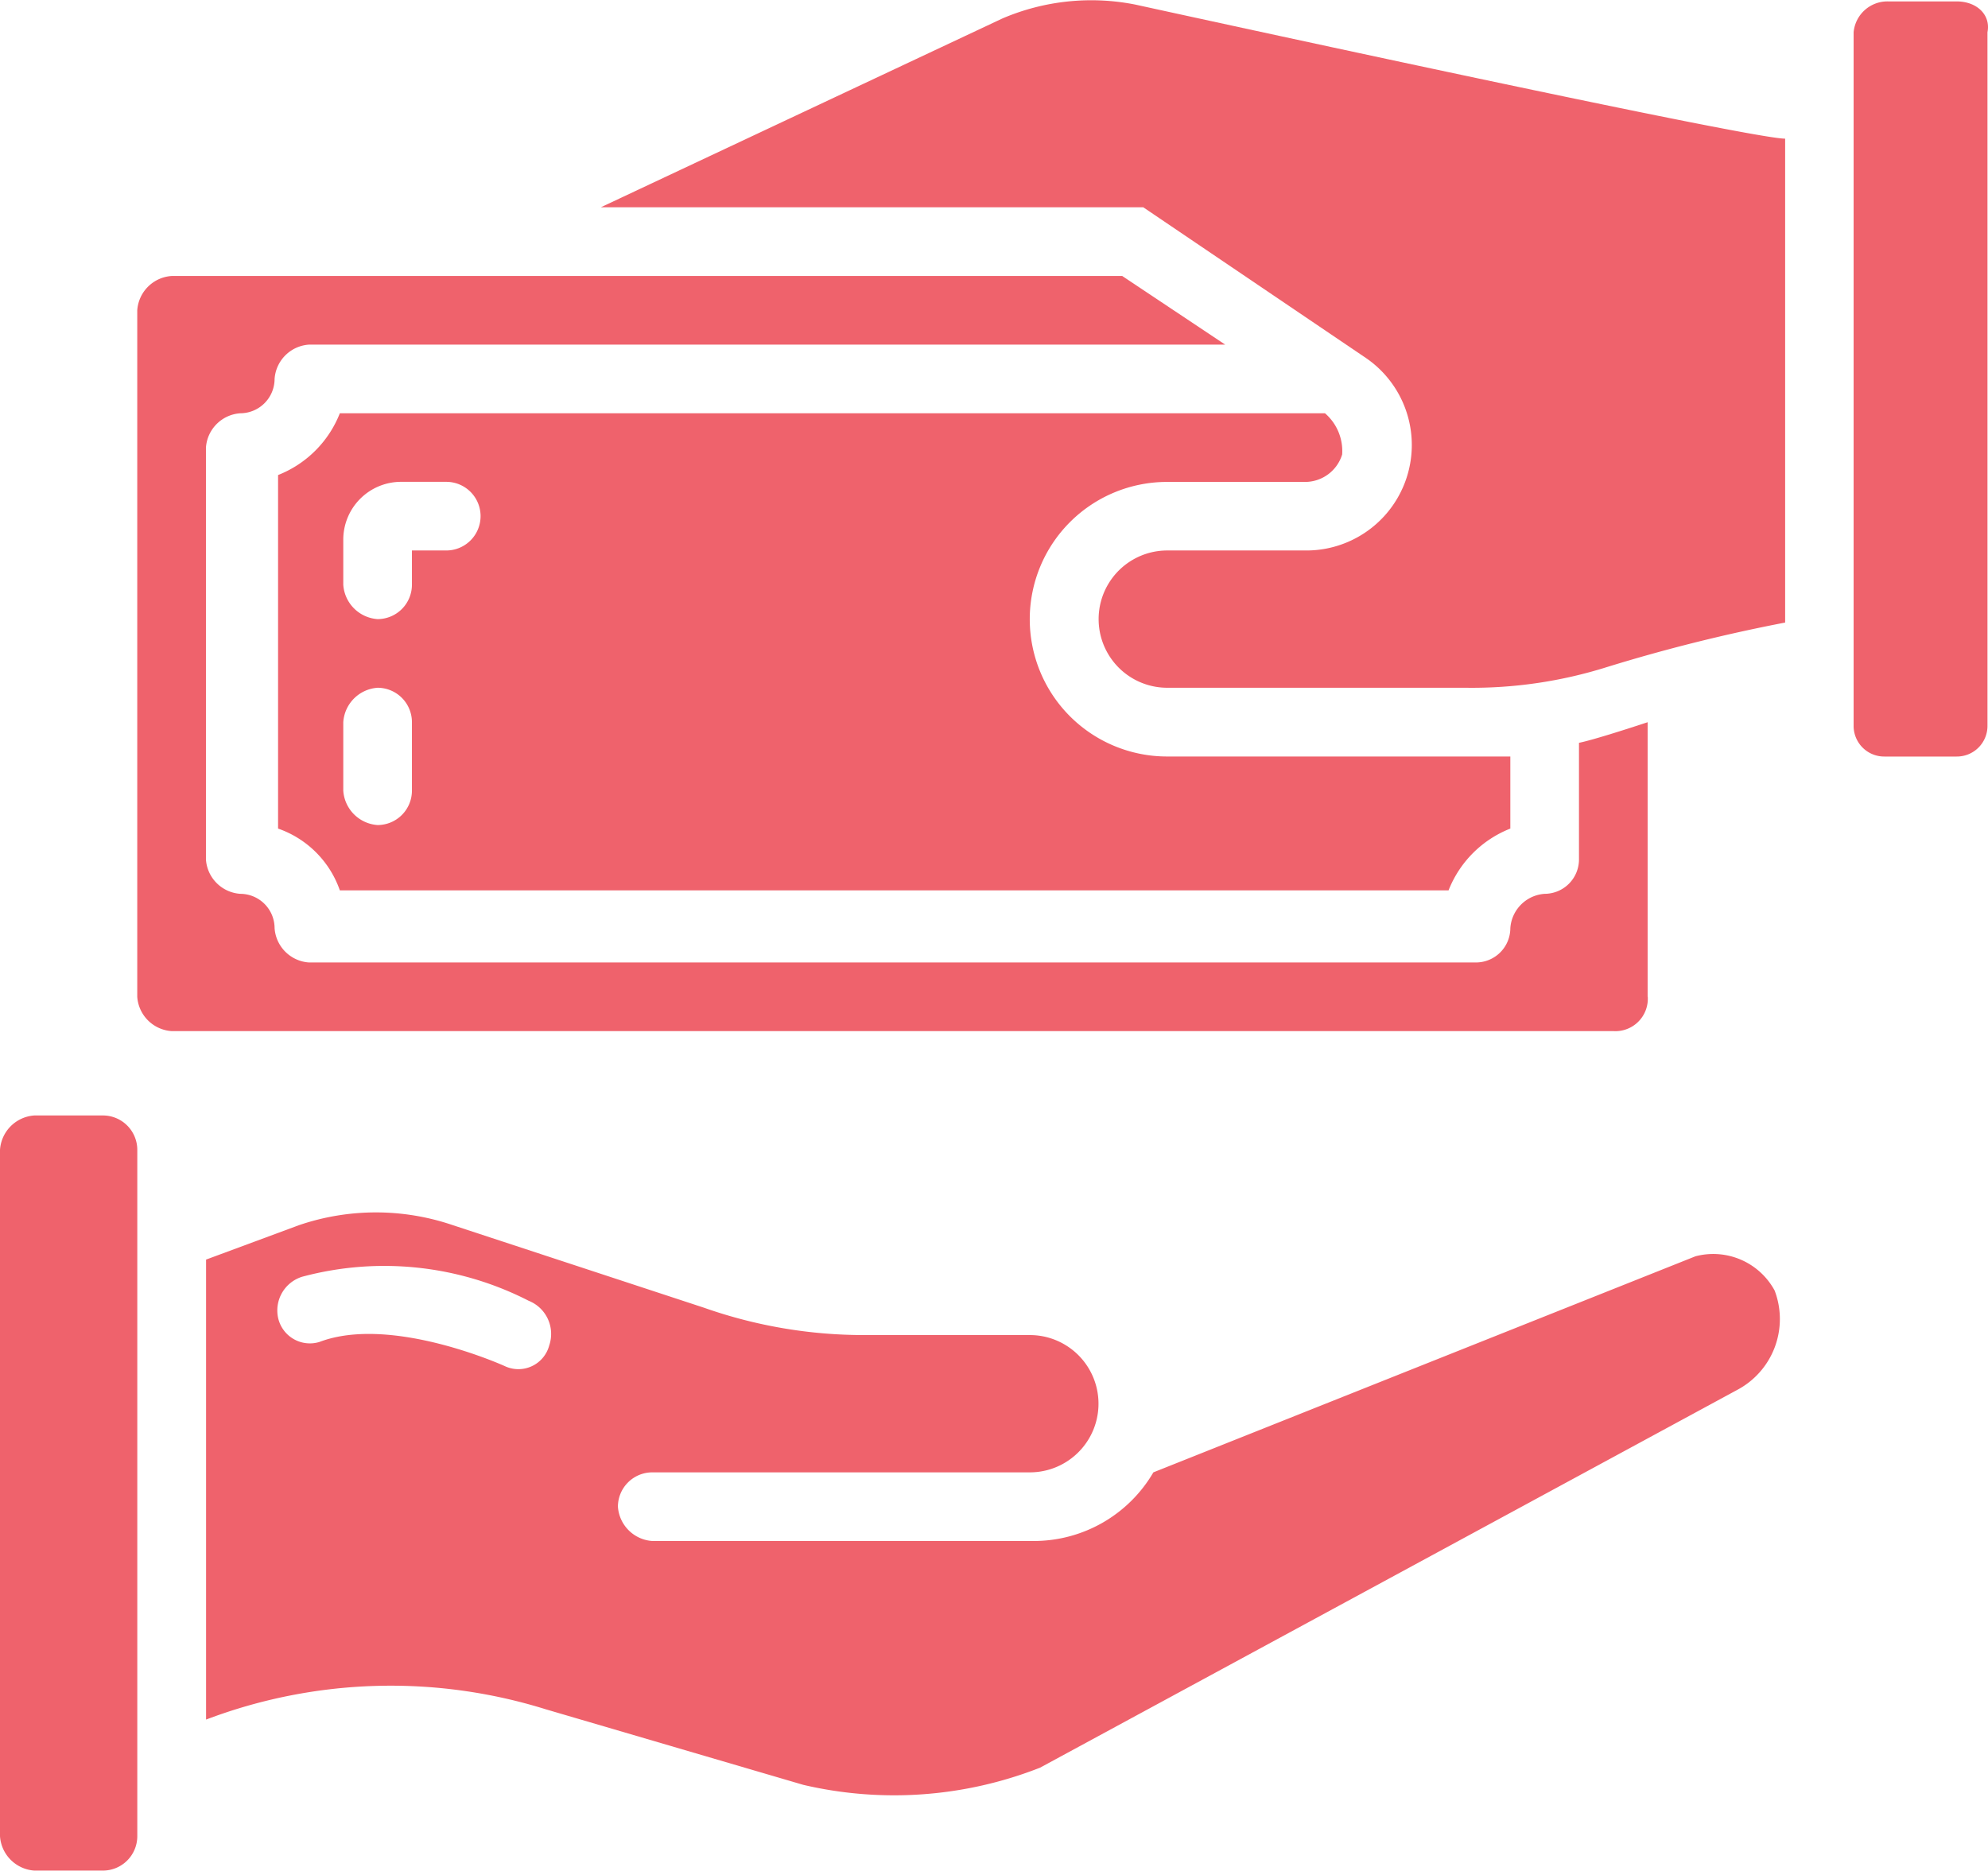
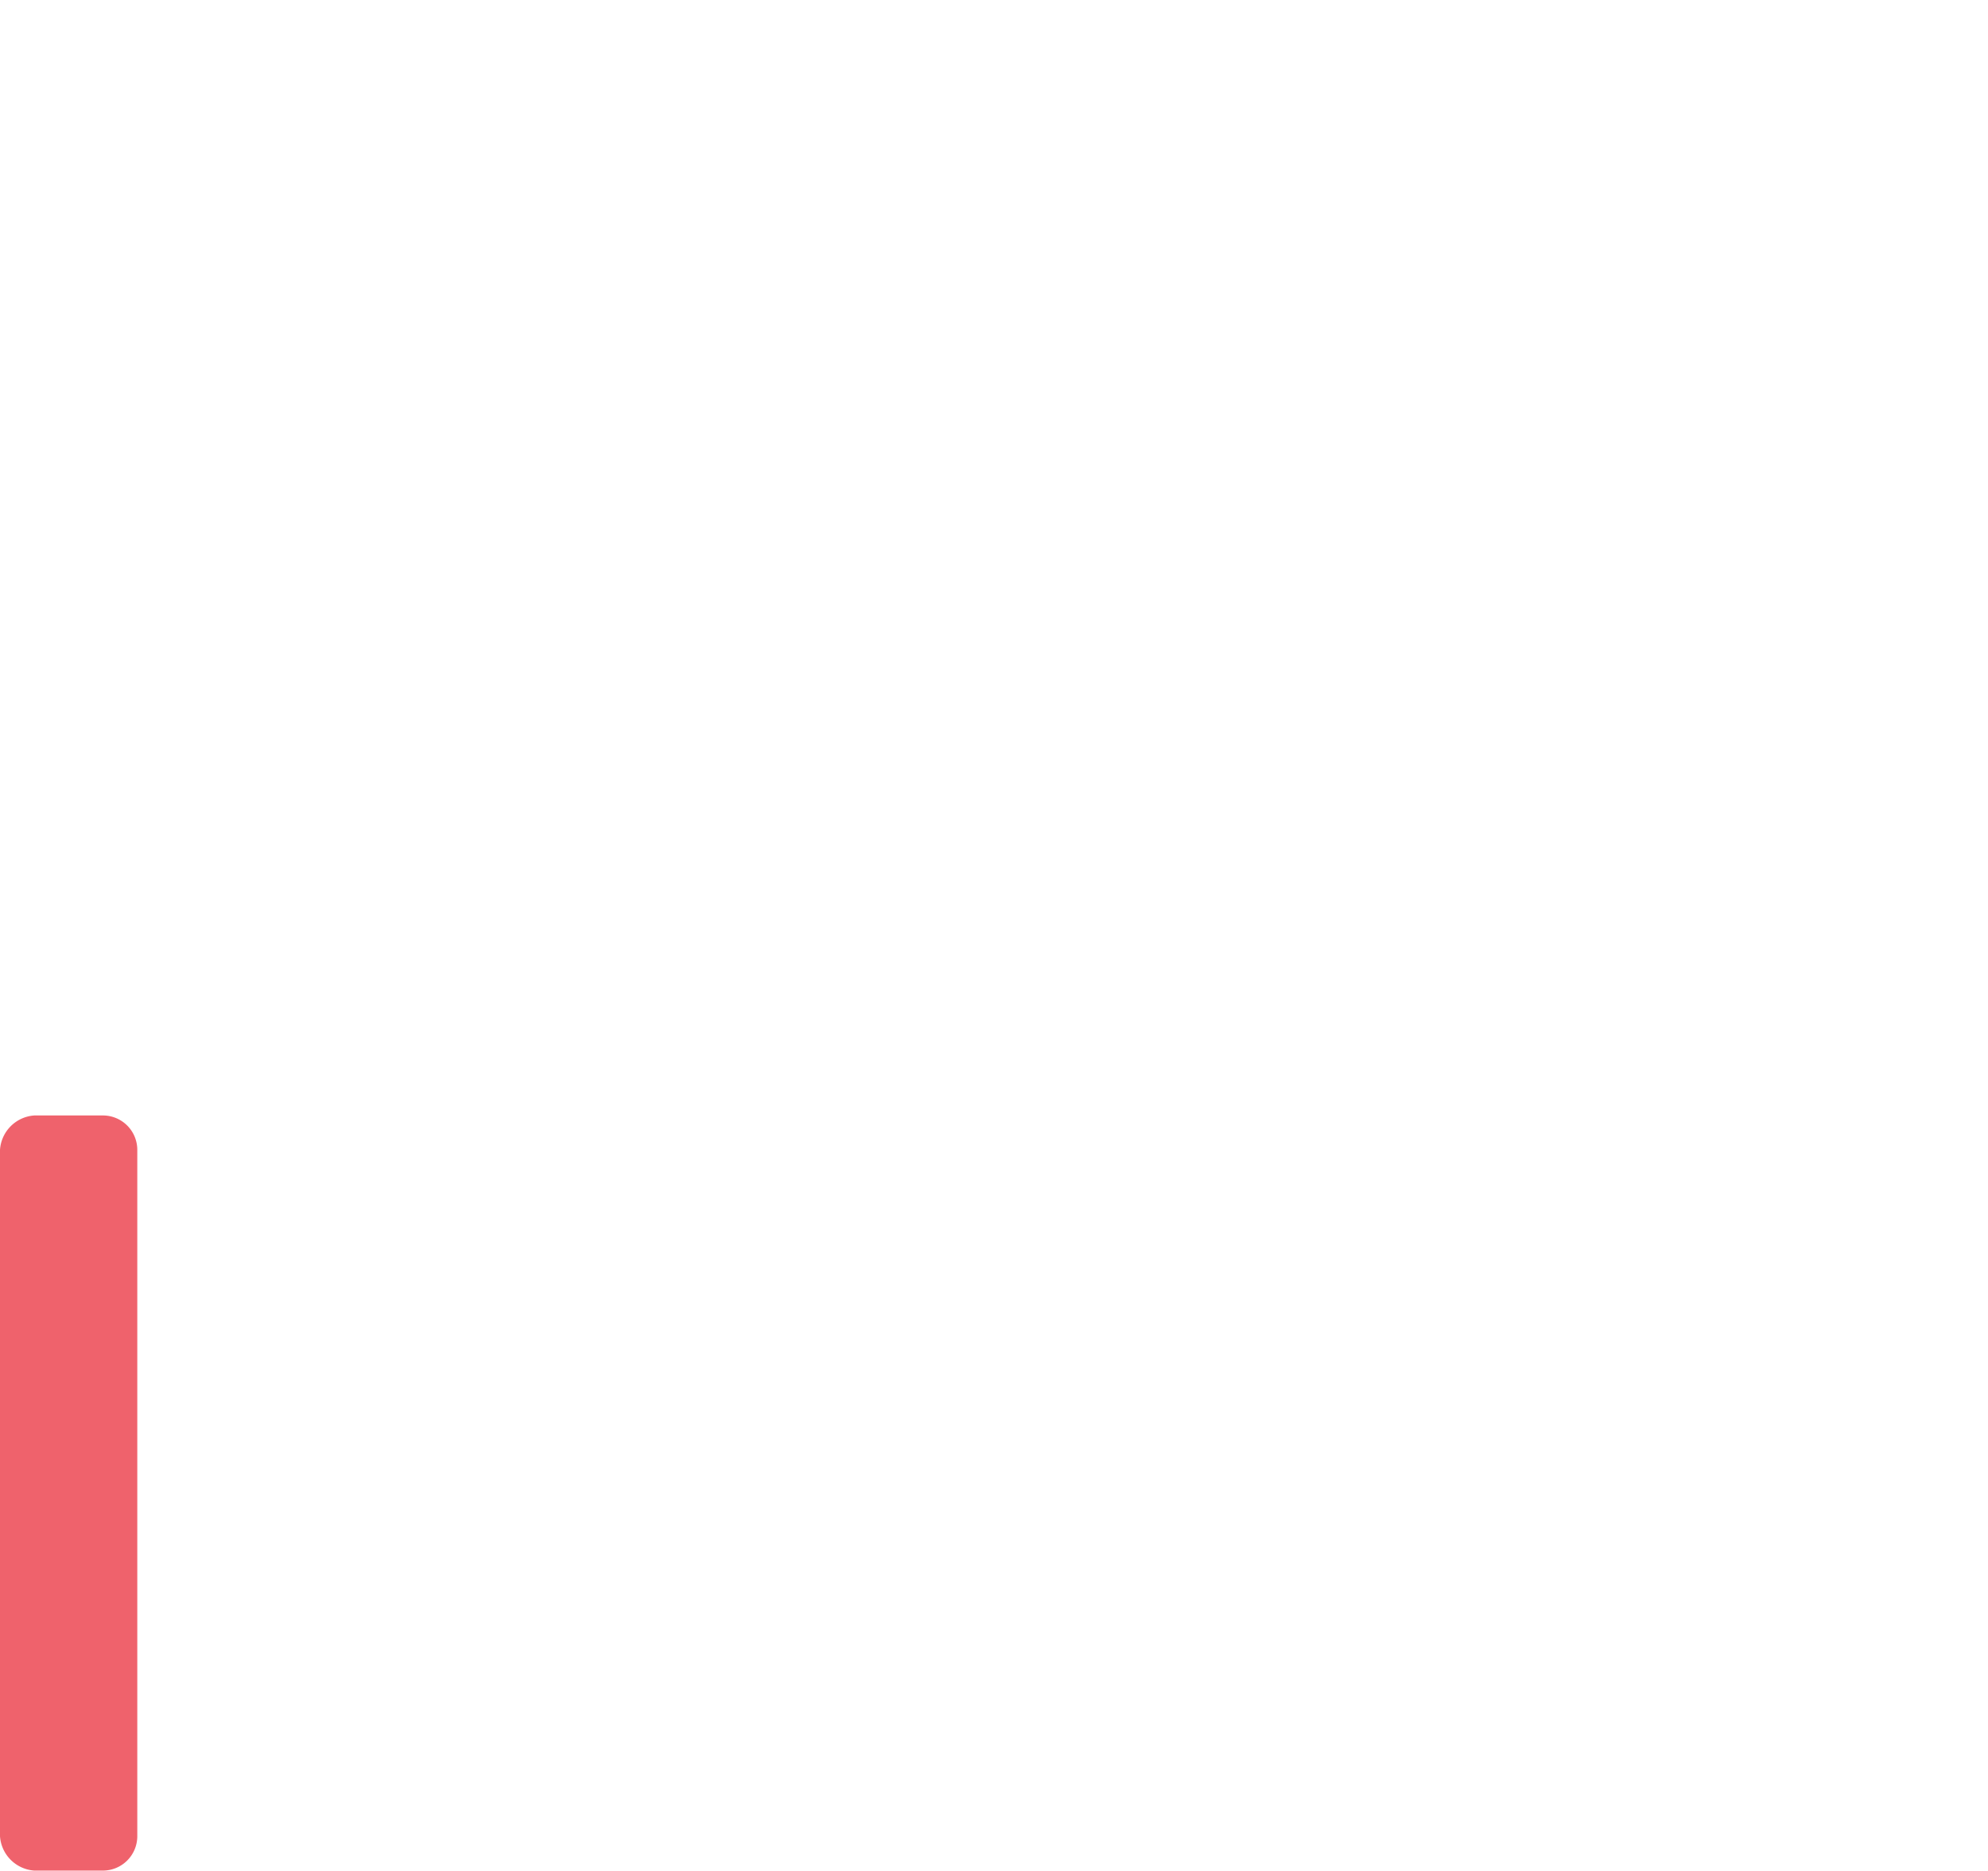
<svg xmlns="http://www.w3.org/2000/svg" width="45.061" height="42.403" viewBox="0 0 45.061 42.403">
  <g id="noun-cash-payment-3613899" transform="translate(-96.25 -25.892)">
-     <path id="Path_976" data-name="Path 976" d="M165.475,112.589v-6.224s-1.167.389-1.556.467v2.645a.78.78,0,0,1-.778.778.837.837,0,0,0-.778.778.78.78,0,0,1-.778.778H135.131a.837.837,0,0,1-.778-.778.78.78,0,0,0-.778-.778.837.837,0,0,1-.778-.778V100.14a.837.837,0,0,1,.778-.778.78.78,0,0,0,.778-.778.837.837,0,0,1,.778-.778H155.9l-2.334-1.556H132.018a.837.837,0,0,0-.778.778v15.561a.837.837,0,0,0,.778.778H164.7a.735.735,0,0,0,.778-.778Z" transform="translate(-31.879 -64.102)" fill="#EF626C" />
-     <path id="Path_977" data-name="Path 977" d="M571.084,26.25h-1.556a.769.769,0,0,0-.778.7V42.667a.694.694,0,0,0,.7.7h1.634a.694.694,0,0,0,.7-.7V26.95C571.862,26.561,571.551,26.25,571.084,26.25Z" transform="translate(-430.485 -0.326)" fill="#EF626C" />
-     <path id="Path_978" data-name="Path 978" d="M261.513,26a5.124,5.124,0,0,0-3.034.311l-9.1,4.279h12.293l5.057,3.423a2.391,2.391,0,0,1-1.4,4.357h-3.112a1.556,1.556,0,1,0,0,3.112h6.769a10.184,10.184,0,0,0,3.19-.467,37.979,37.979,0,0,1,4.046-1.011V29.035c-.856,0-14.706-3.034-14.706-3.034Z" transform="translate(-139.509)" fill="#EF626C" />
-     <path id="Path_979" data-name="Path 979" d="M187.281,132.806h3.112a.879.879,0,0,0,.856-.622,1.13,1.13,0,0,0-.389-.934h-22.33a2.48,2.48,0,0,1-1.4,1.4v8.014a2.273,2.273,0,0,1,1.4,1.4h25.131a2.48,2.48,0,0,1,1.4-1.4v-1.634h-7.781a3.112,3.112,0,0,1,0-6.224Zm-17.117,7a.78.78,0,0,1-.778.778.837.837,0,0,1-.778-.778v-1.556a.837.837,0,0,1,.778-.778.78.78,0,0,1,.778.778Zm.778-5.446h-.778v.778a.78.78,0,0,1-.778.778.837.837,0,0,1-.778-.778v-1.011a1.311,1.311,0,0,1,1.323-1.323h1.011a.778.778,0,1,1,0,1.556Z" transform="translate(-64.577 -95.99)" fill="#EF626C" />
    <path id="Path_980" data-name="Path 980" d="M98.584,341.25H97.028a.837.837,0,0,0-.778.778v15.561a.837.837,0,0,0,.778.778h1.556a.78.78,0,0,0,.778-.778V342.028A.78.78,0,0,0,98.584,341.25Z" transform="translate(0 -290.073)" fill="#EF626C" />
-     <path id="Path_981" data-name="Path 981" d="M182.518,366.956l-12.293,4.9a3.138,3.138,0,0,1-2.723,1.556h-8.636a.837.837,0,0,1-.778-.778.78.78,0,0,1,.778-.778h8.559a1.556,1.556,0,1,0,0-3.112h-3.735a10.919,10.919,0,0,1-3.657-.622l-5.68-1.867a5.4,5.4,0,0,0-3.5,0l-2.1.778V377.46a11.8,11.8,0,0,1,7.7-.233l5.835,1.712a9.048,9.048,0,0,0,5.369-.389l15.794-8.559a1.818,1.818,0,0,0,.856-2.256,1.583,1.583,0,0,0-1.79-.778Zm-25.987,2.023a.723.723,0,0,1-1.011.467s-2.568-1.167-4.2-.545a.738.738,0,0,1-.934-.545.8.8,0,0,1,.545-.934,7.179,7.179,0,0,1,5.135.545A.809.809,0,0,1,156.531,368.979Z" transform="translate(-47.832 -312.589)" fill="#EF626C" />
  </g>
</svg>